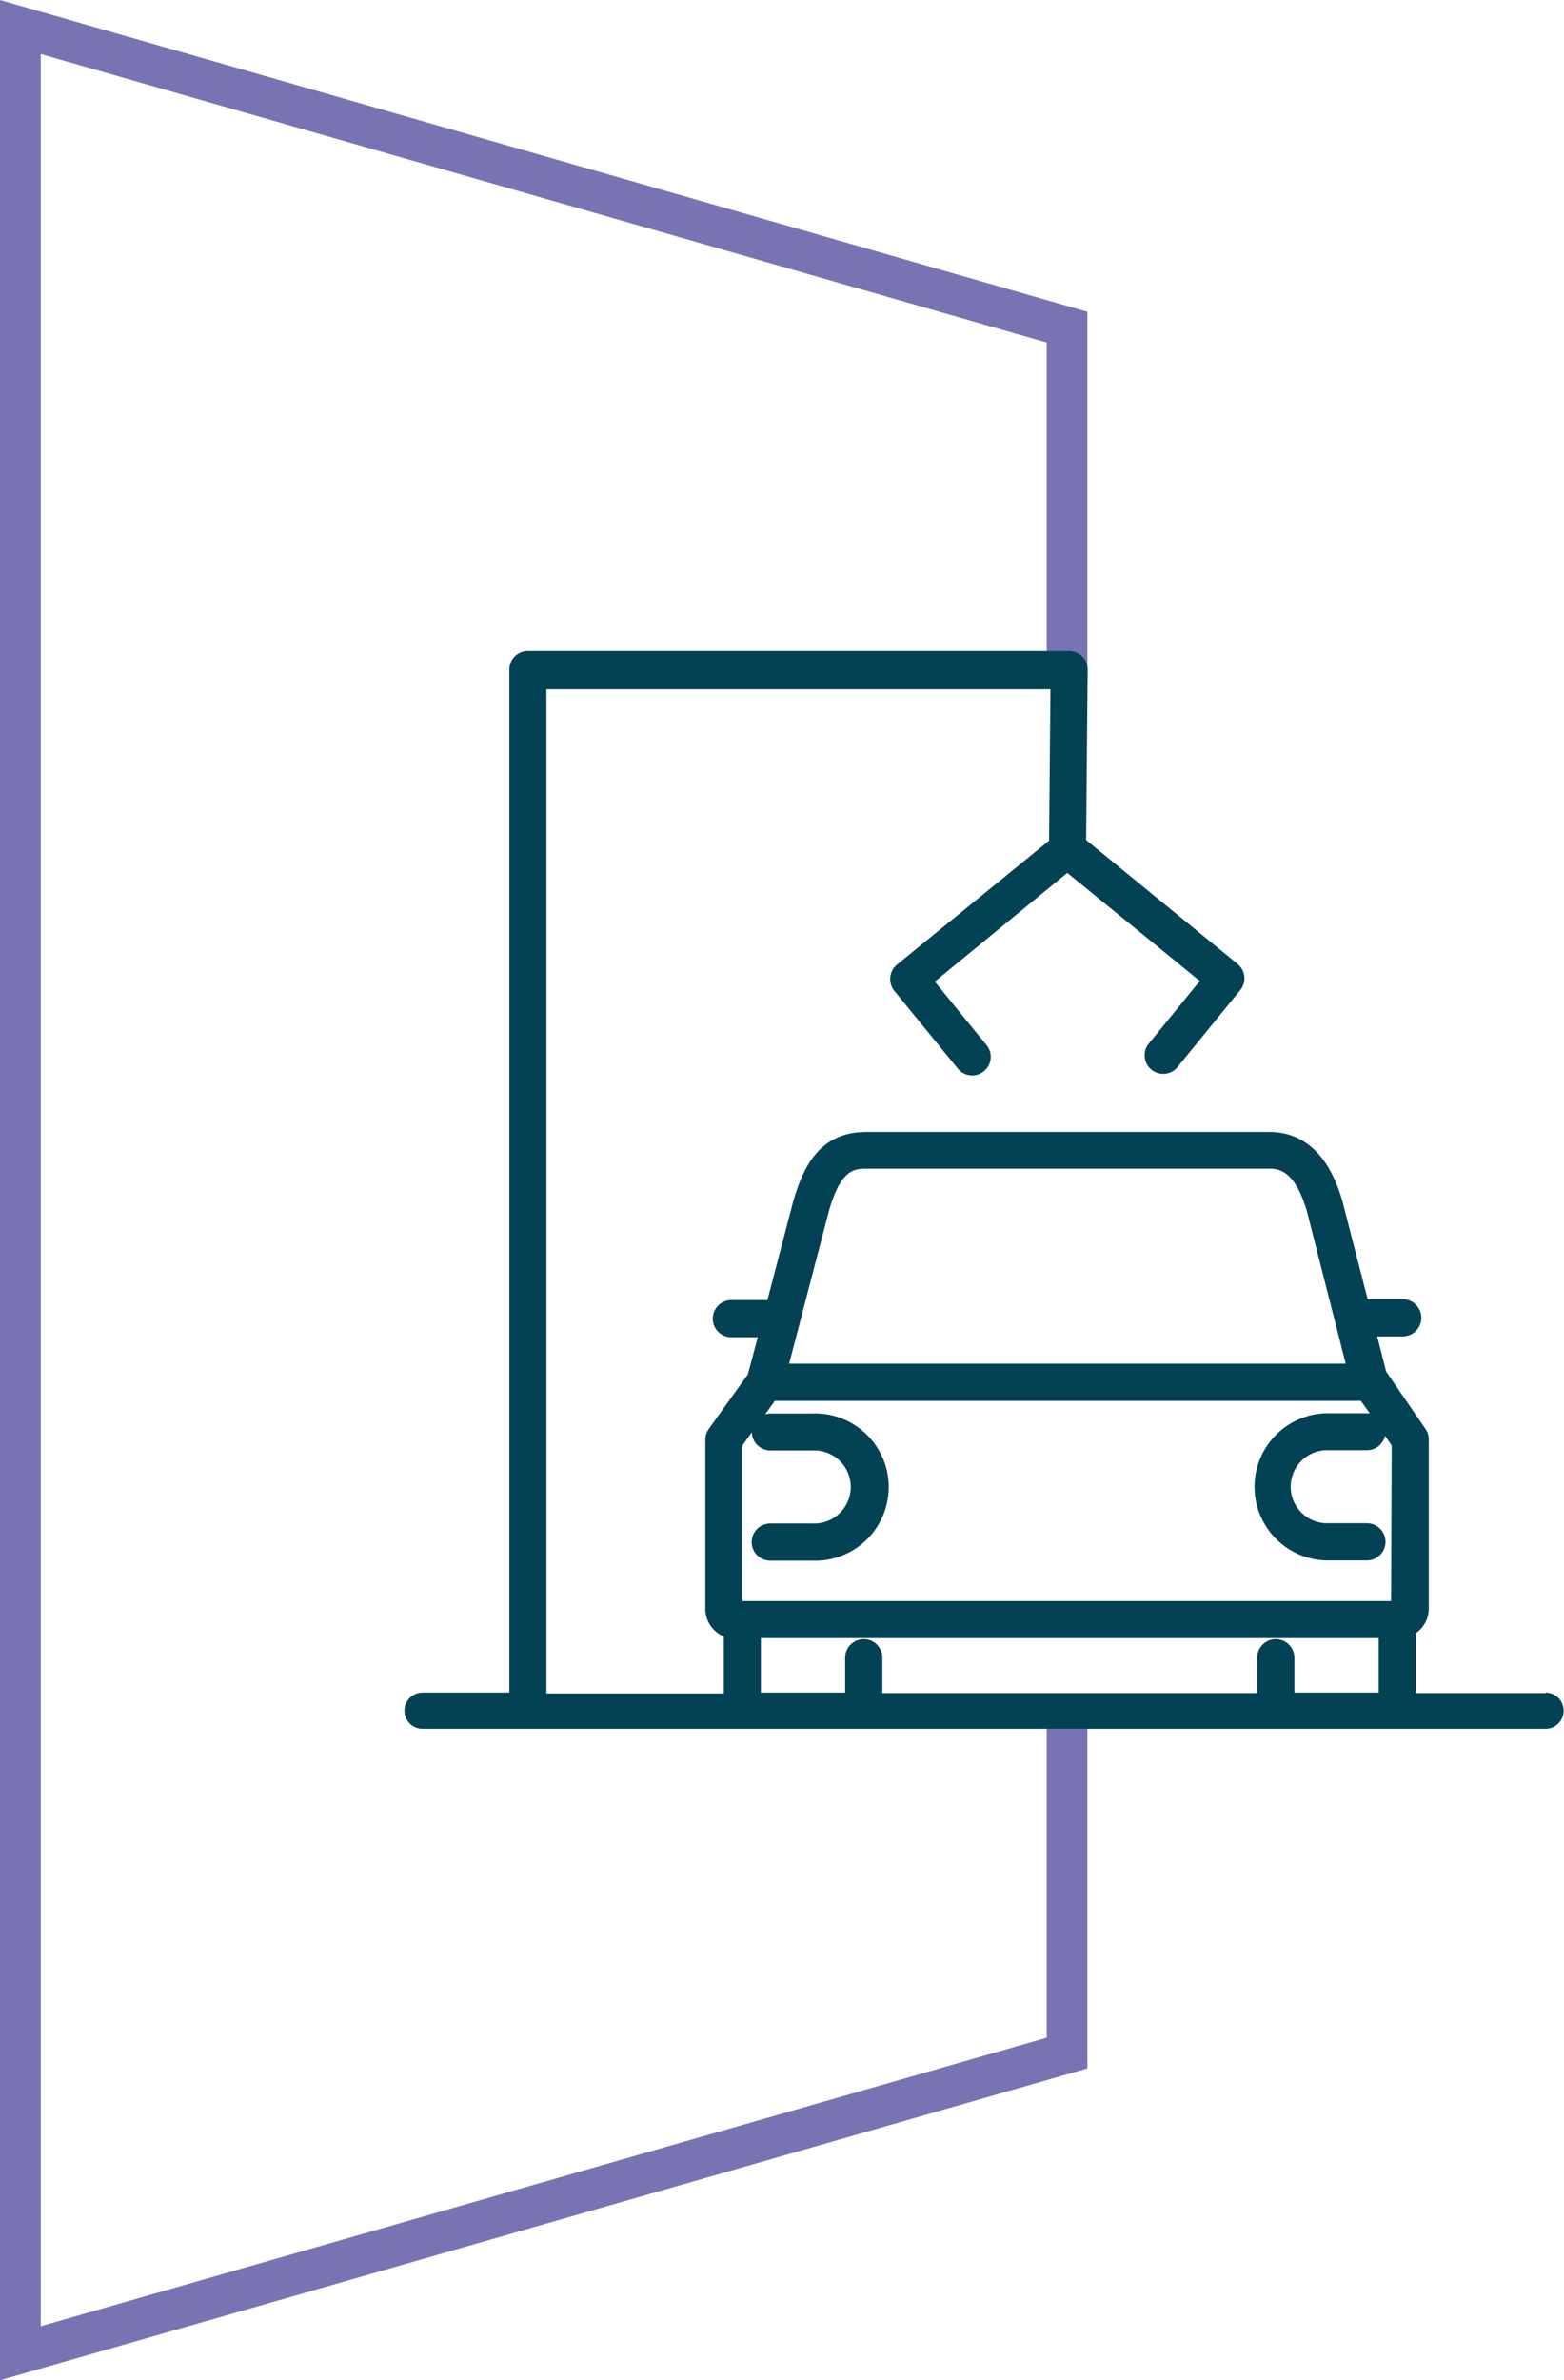
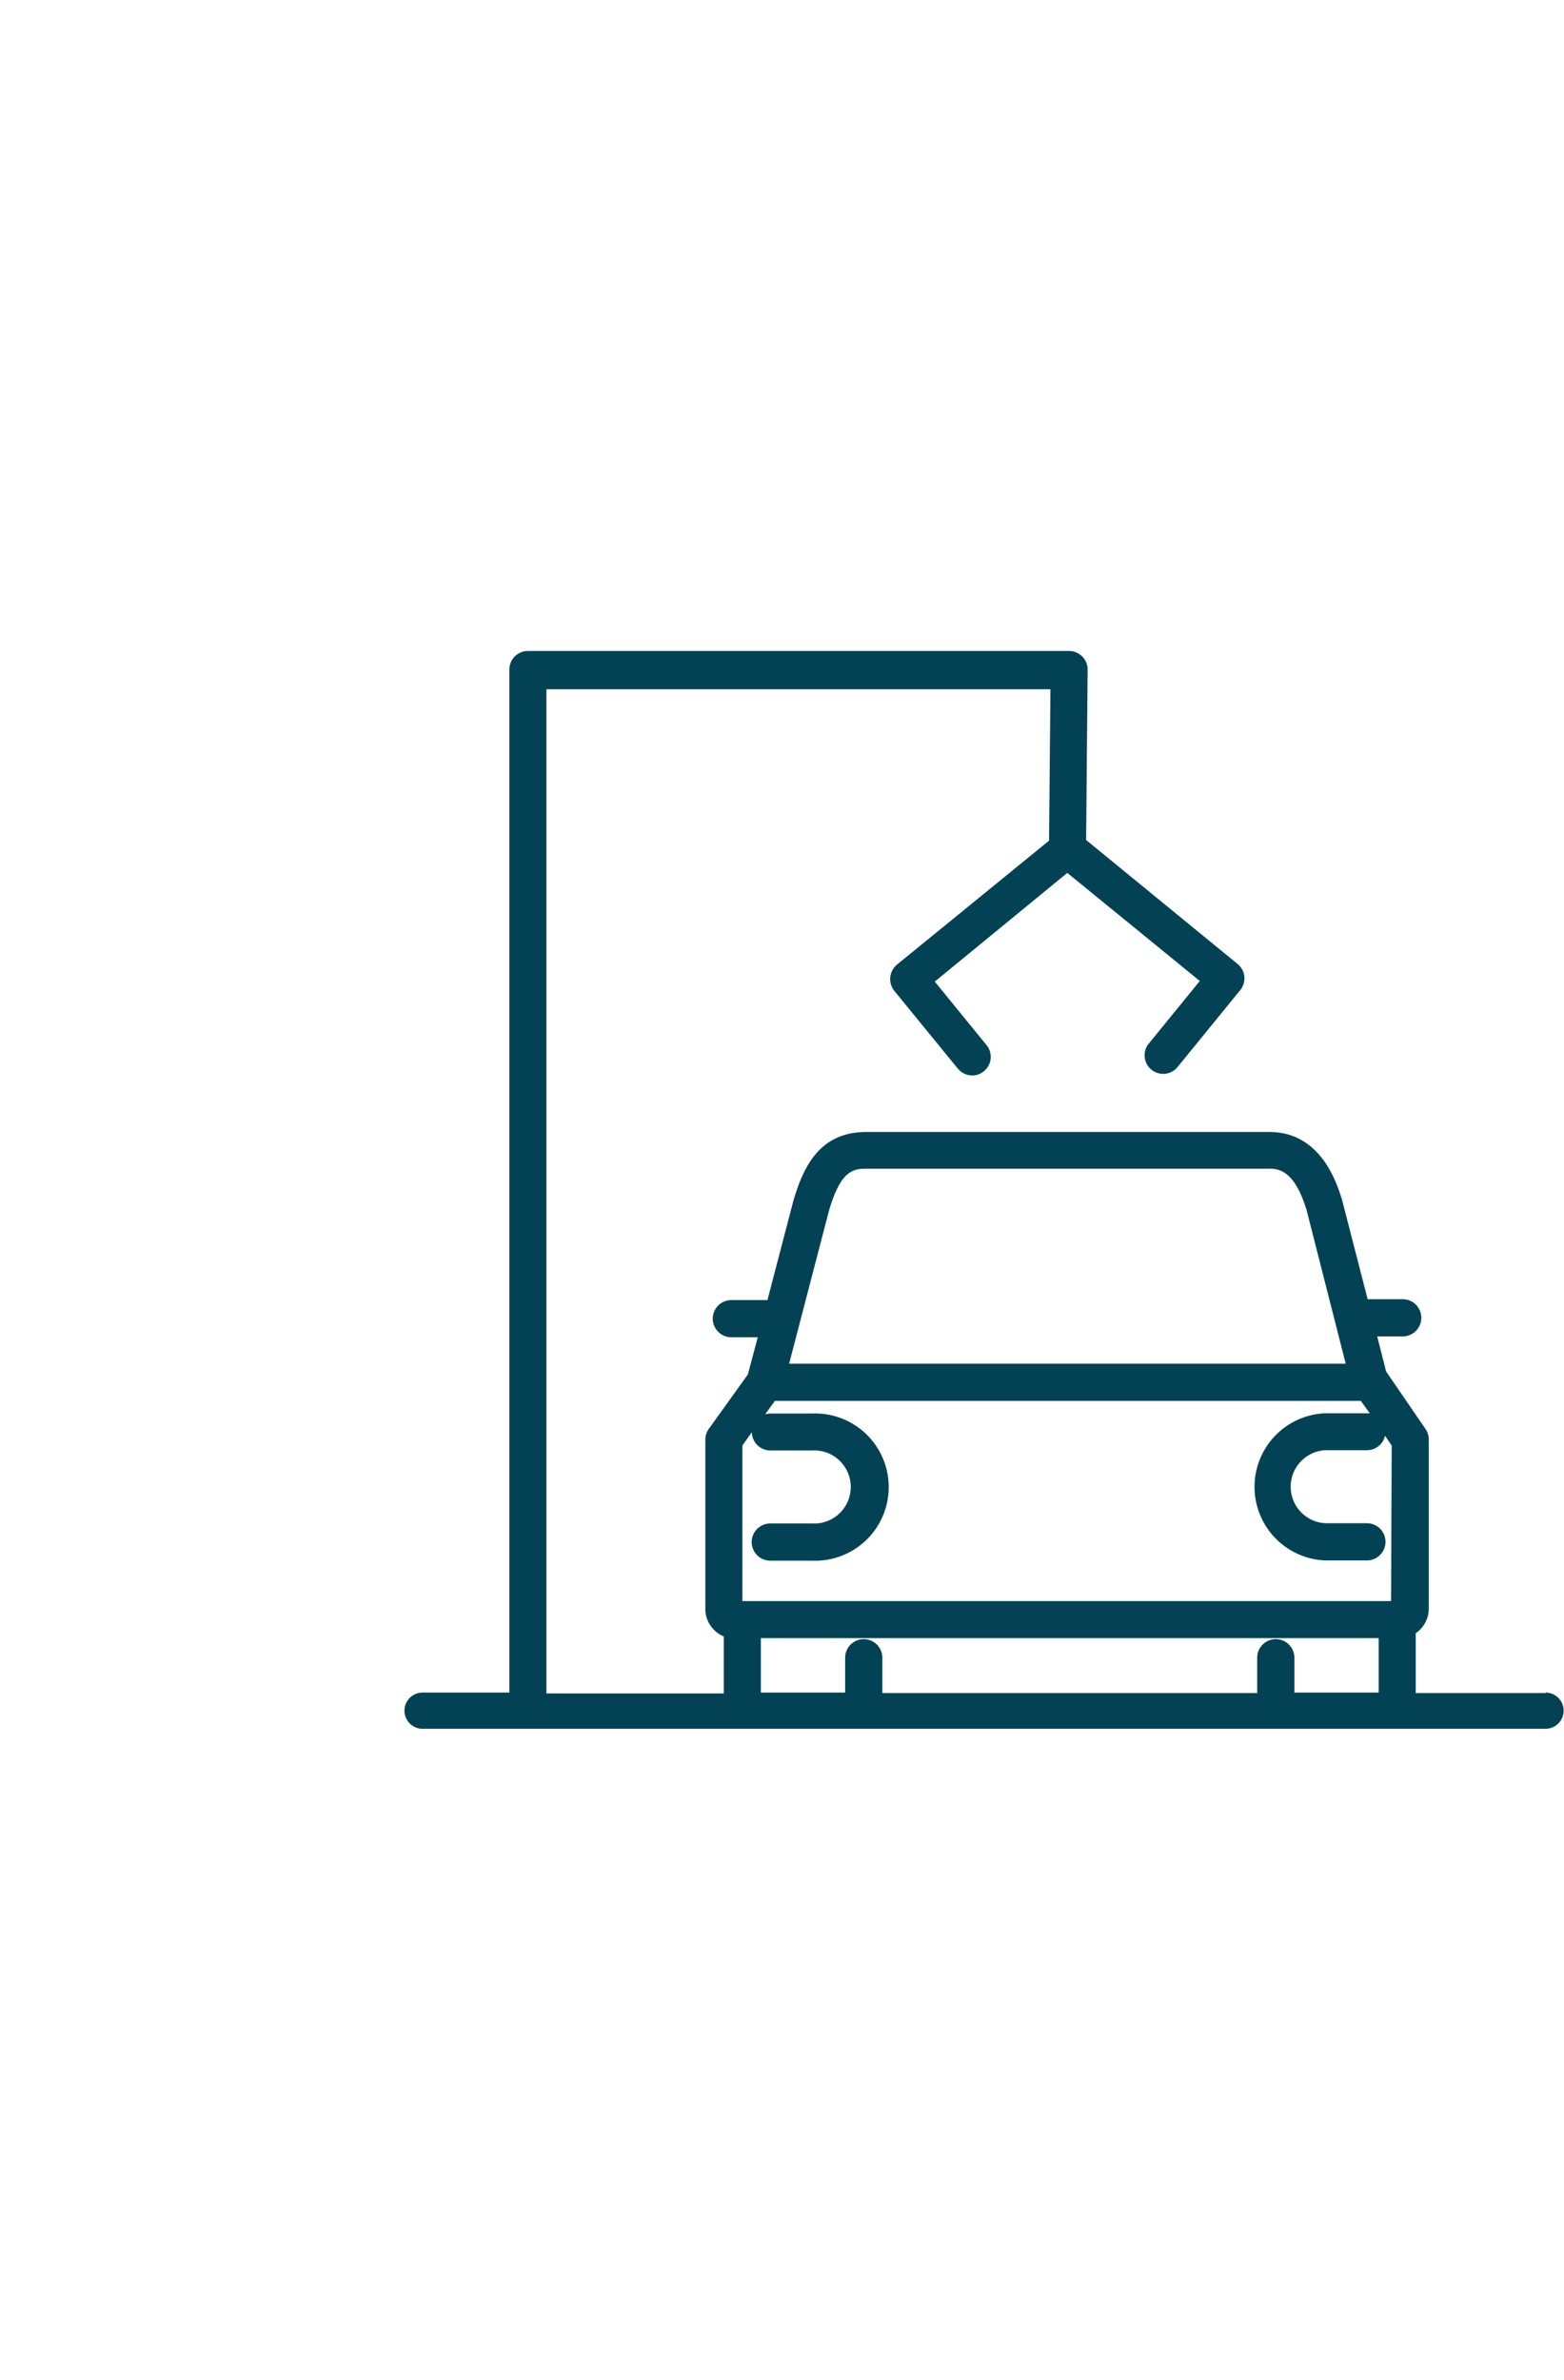
<svg xmlns="http://www.w3.org/2000/svg" viewBox="0 0 126.17 192">
  <defs>
    <style>.cls-1{fill:#7874b4;}.cls-2{fill:#024254;}</style>
  </defs>
  <title>Recurso 9</title>
  <g id="Capa_2" data-name="Capa 2">
    <g id="Capa_1-2" data-name="Capa 1">
-       <polygon class="cls-1" points="0 192 0 0 87.72 25.15 87.72 54.94 84.44 54.94 84.44 27.63 3.29 4.36 3.29 187.64 84.44 164.37 84.44 138.03 87.72 138.03 87.72 166.85 0 192" />
      <path class="cls-2" d="M124.71,136.57h-10.5v-4.83a2.4,2.4,0,0,0,1.05-2V116.12a1.5,1.5,0,0,0-.26-.85l-3.18-4.64-.72-2.83h2.06a1.5,1.5,0,1,0,0-3h-2.83l-2.06-8c-.42-1.36-1.71-5.49-5.87-5.49H69.89c-3.76,0-5.08,2.79-5.89,5.56l-2.09,8H59a1.5,1.5,0,1,0,0,3h2.13l-.8,3-3.15,4.39a1.53,1.53,0,0,0-.28.88v13.64A2.4,2.4,0,0,0,58.39,132v4.6H44.08v-81H84.74l-.11,12.21-12.27,10a1.52,1.52,0,0,0-.22,2.11l5.13,6.28a1.51,1.51,0,0,0,1.16.55,1.45,1.45,0,0,0,.94-.34,1.49,1.49,0,0,0,.22-2.1l-4.18-5.13L86.1,70.41l10.69,8.72-4.18,5.13a1.5,1.5,0,0,0,2.32,1.89l5.12-6.28a1.5,1.5,0,0,0-.21-2.11l-12.22-10,.12-13.74a1.5,1.5,0,0,0-1.49-1.51H42.58A1.5,1.5,0,0,0,41.09,54v82.53h-7a1.46,1.46,0,1,0,0,2.92H60.43c.11,0,.23,0,.35,0h8c.12,0,.24,0,.35,0h34.32c.11,0,.23,0,.35,0h8c.12,0,.23,0,.35,0h12.53a1.46,1.46,0,1,0,0-2.92ZM66.88,97.64c.92-3.12,1.86-3.37,3-3.37H102.4c1,0,2.09.4,3,3.32L108.56,110H63.66Zm44.34,38.89h-6.8v-2.81a1.5,1.5,0,0,0-3,0v2.85H71.18v-2.85a1.5,1.5,0,1,0-3,0v2.81H61.38v-4.39h49.84Zm1-7.38H59.89V116.6l.76-1.07A1.5,1.5,0,0,0,62.14,117h3.37a2.95,2.95,0,1,1,0,5.89H62.14a1.5,1.5,0,0,0,0,3h3.37a5.94,5.94,0,1,0,0-11.87H62.14a1.84,1.84,0,0,0-.41.06l.78-1.08h47.27l.72,1-.23,0H106.9a5.94,5.94,0,0,0,0,11.87h3.37a1.5,1.5,0,1,0,0-3H106.9a2.95,2.95,0,0,1,0-5.89h3.37a1.49,1.49,0,0,0,1.46-1.17l.54.79Z" />
    </g>
  </g>
</svg>